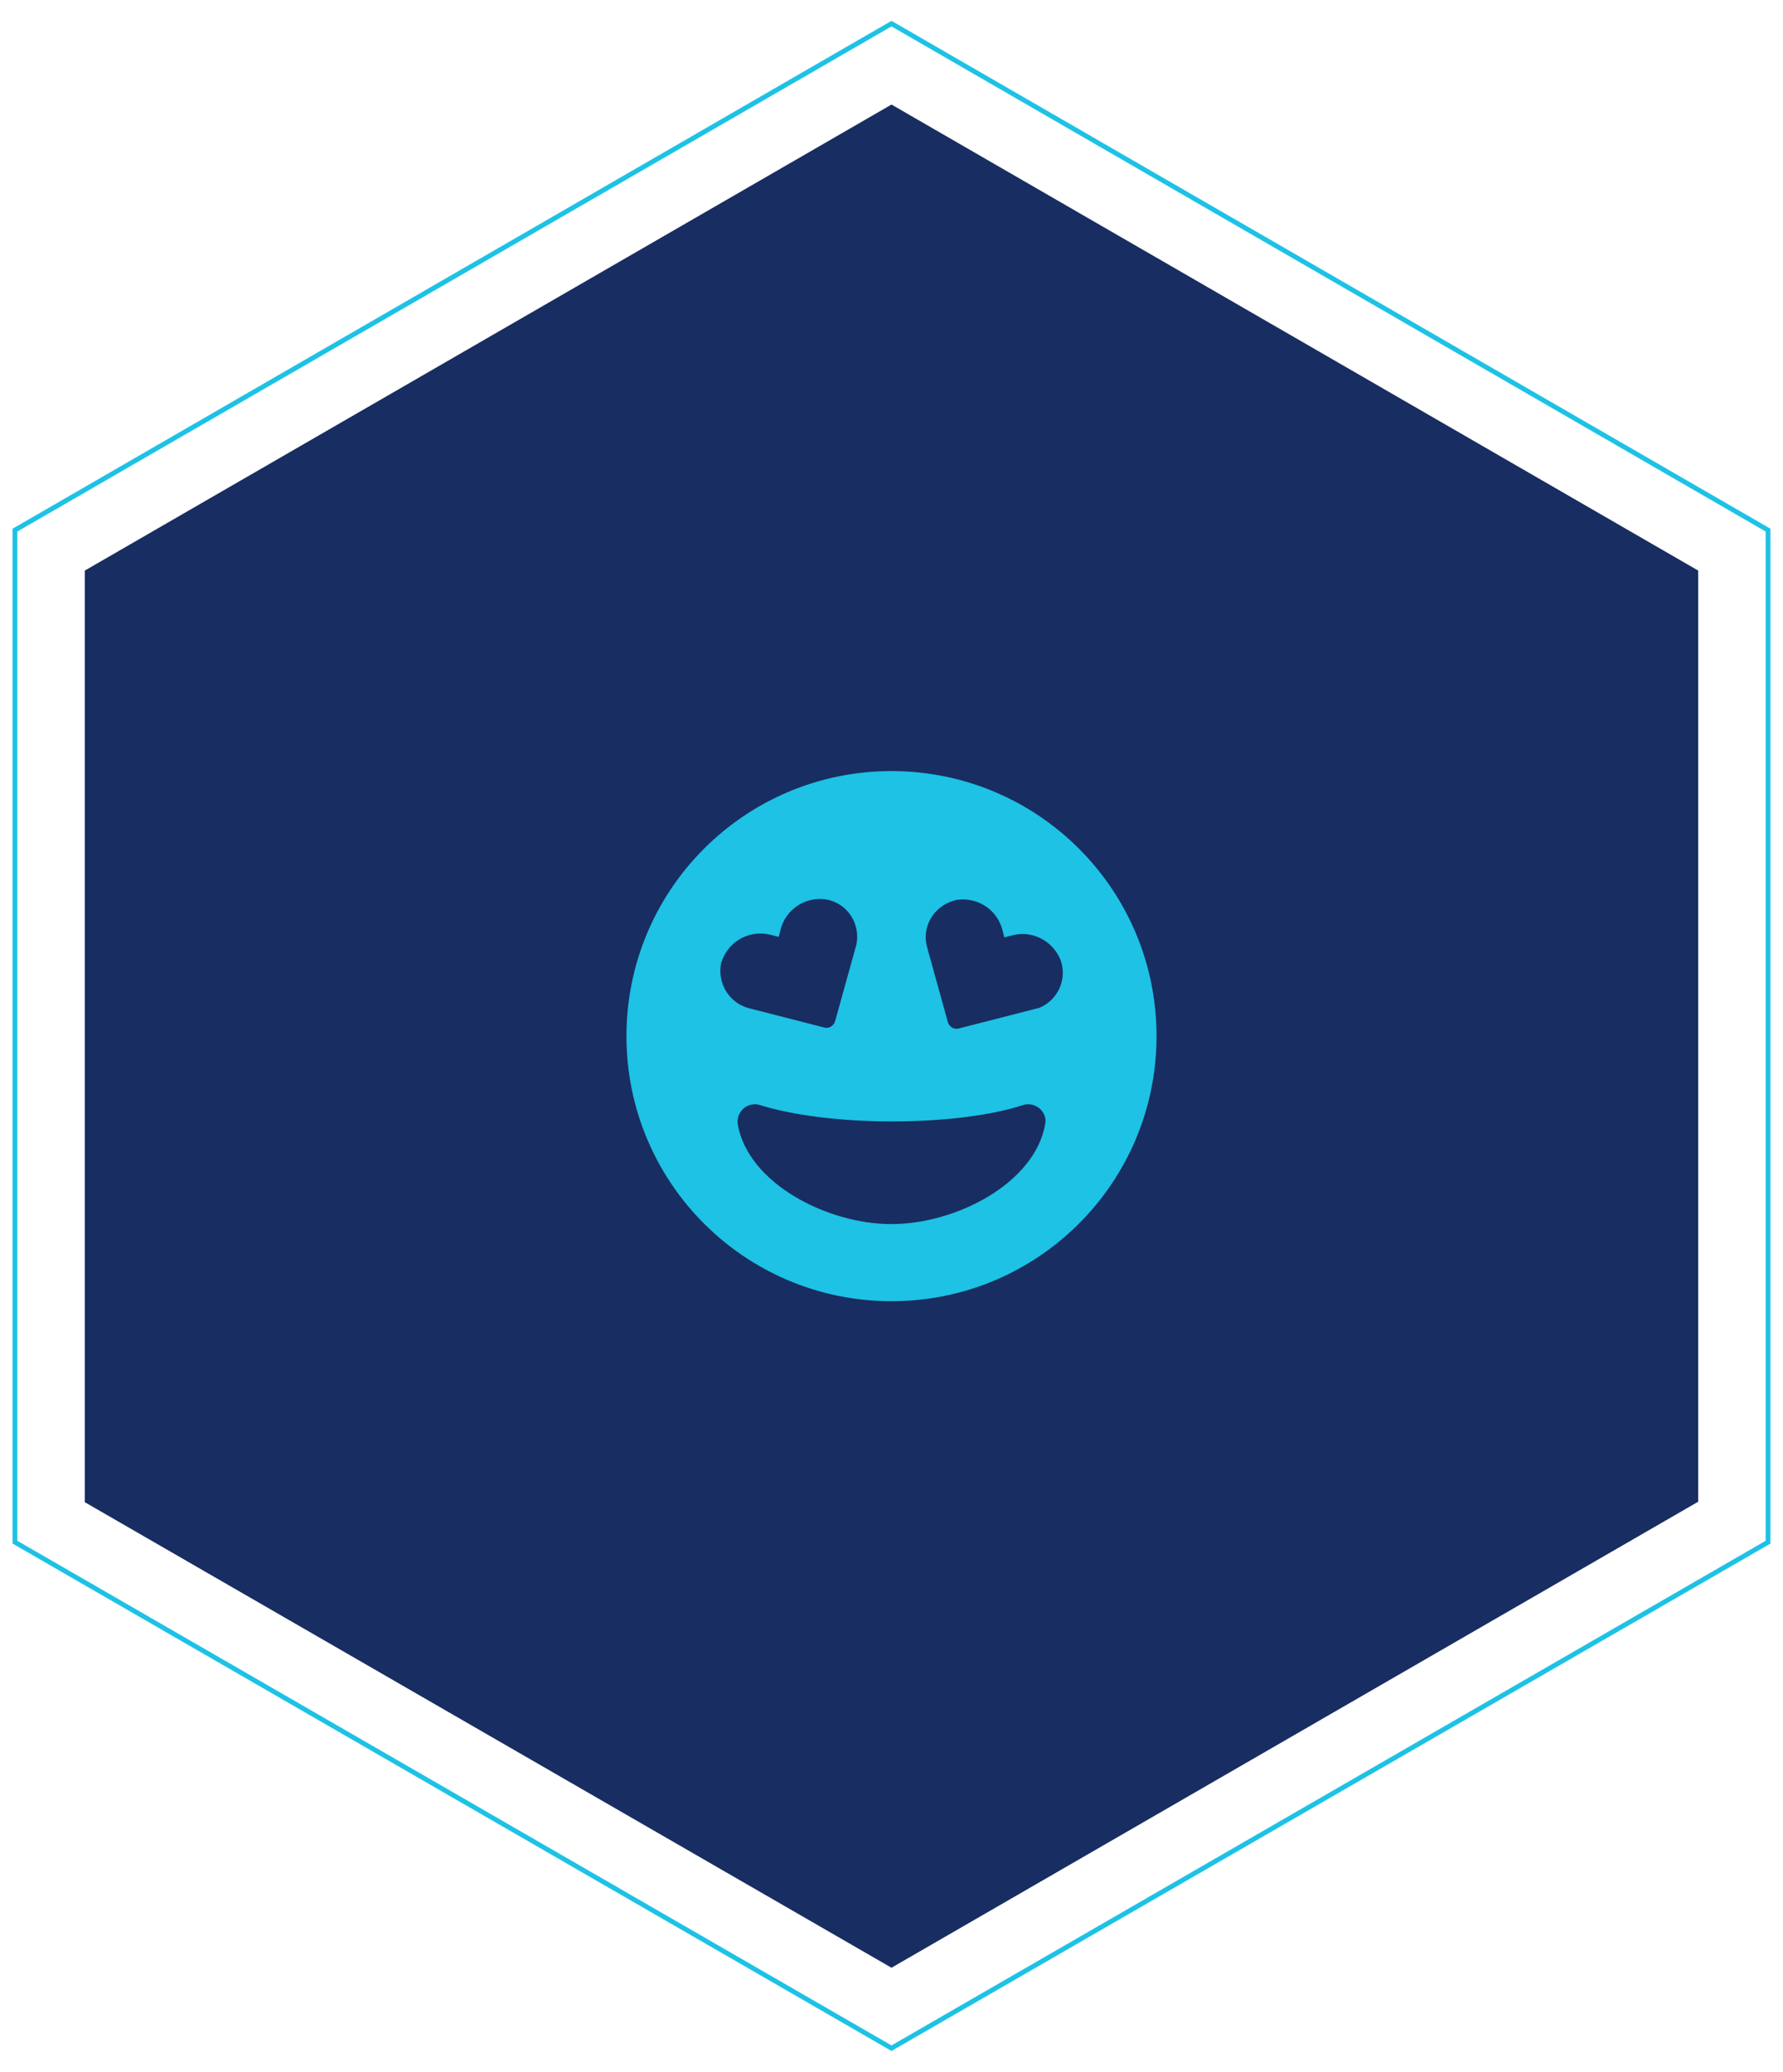
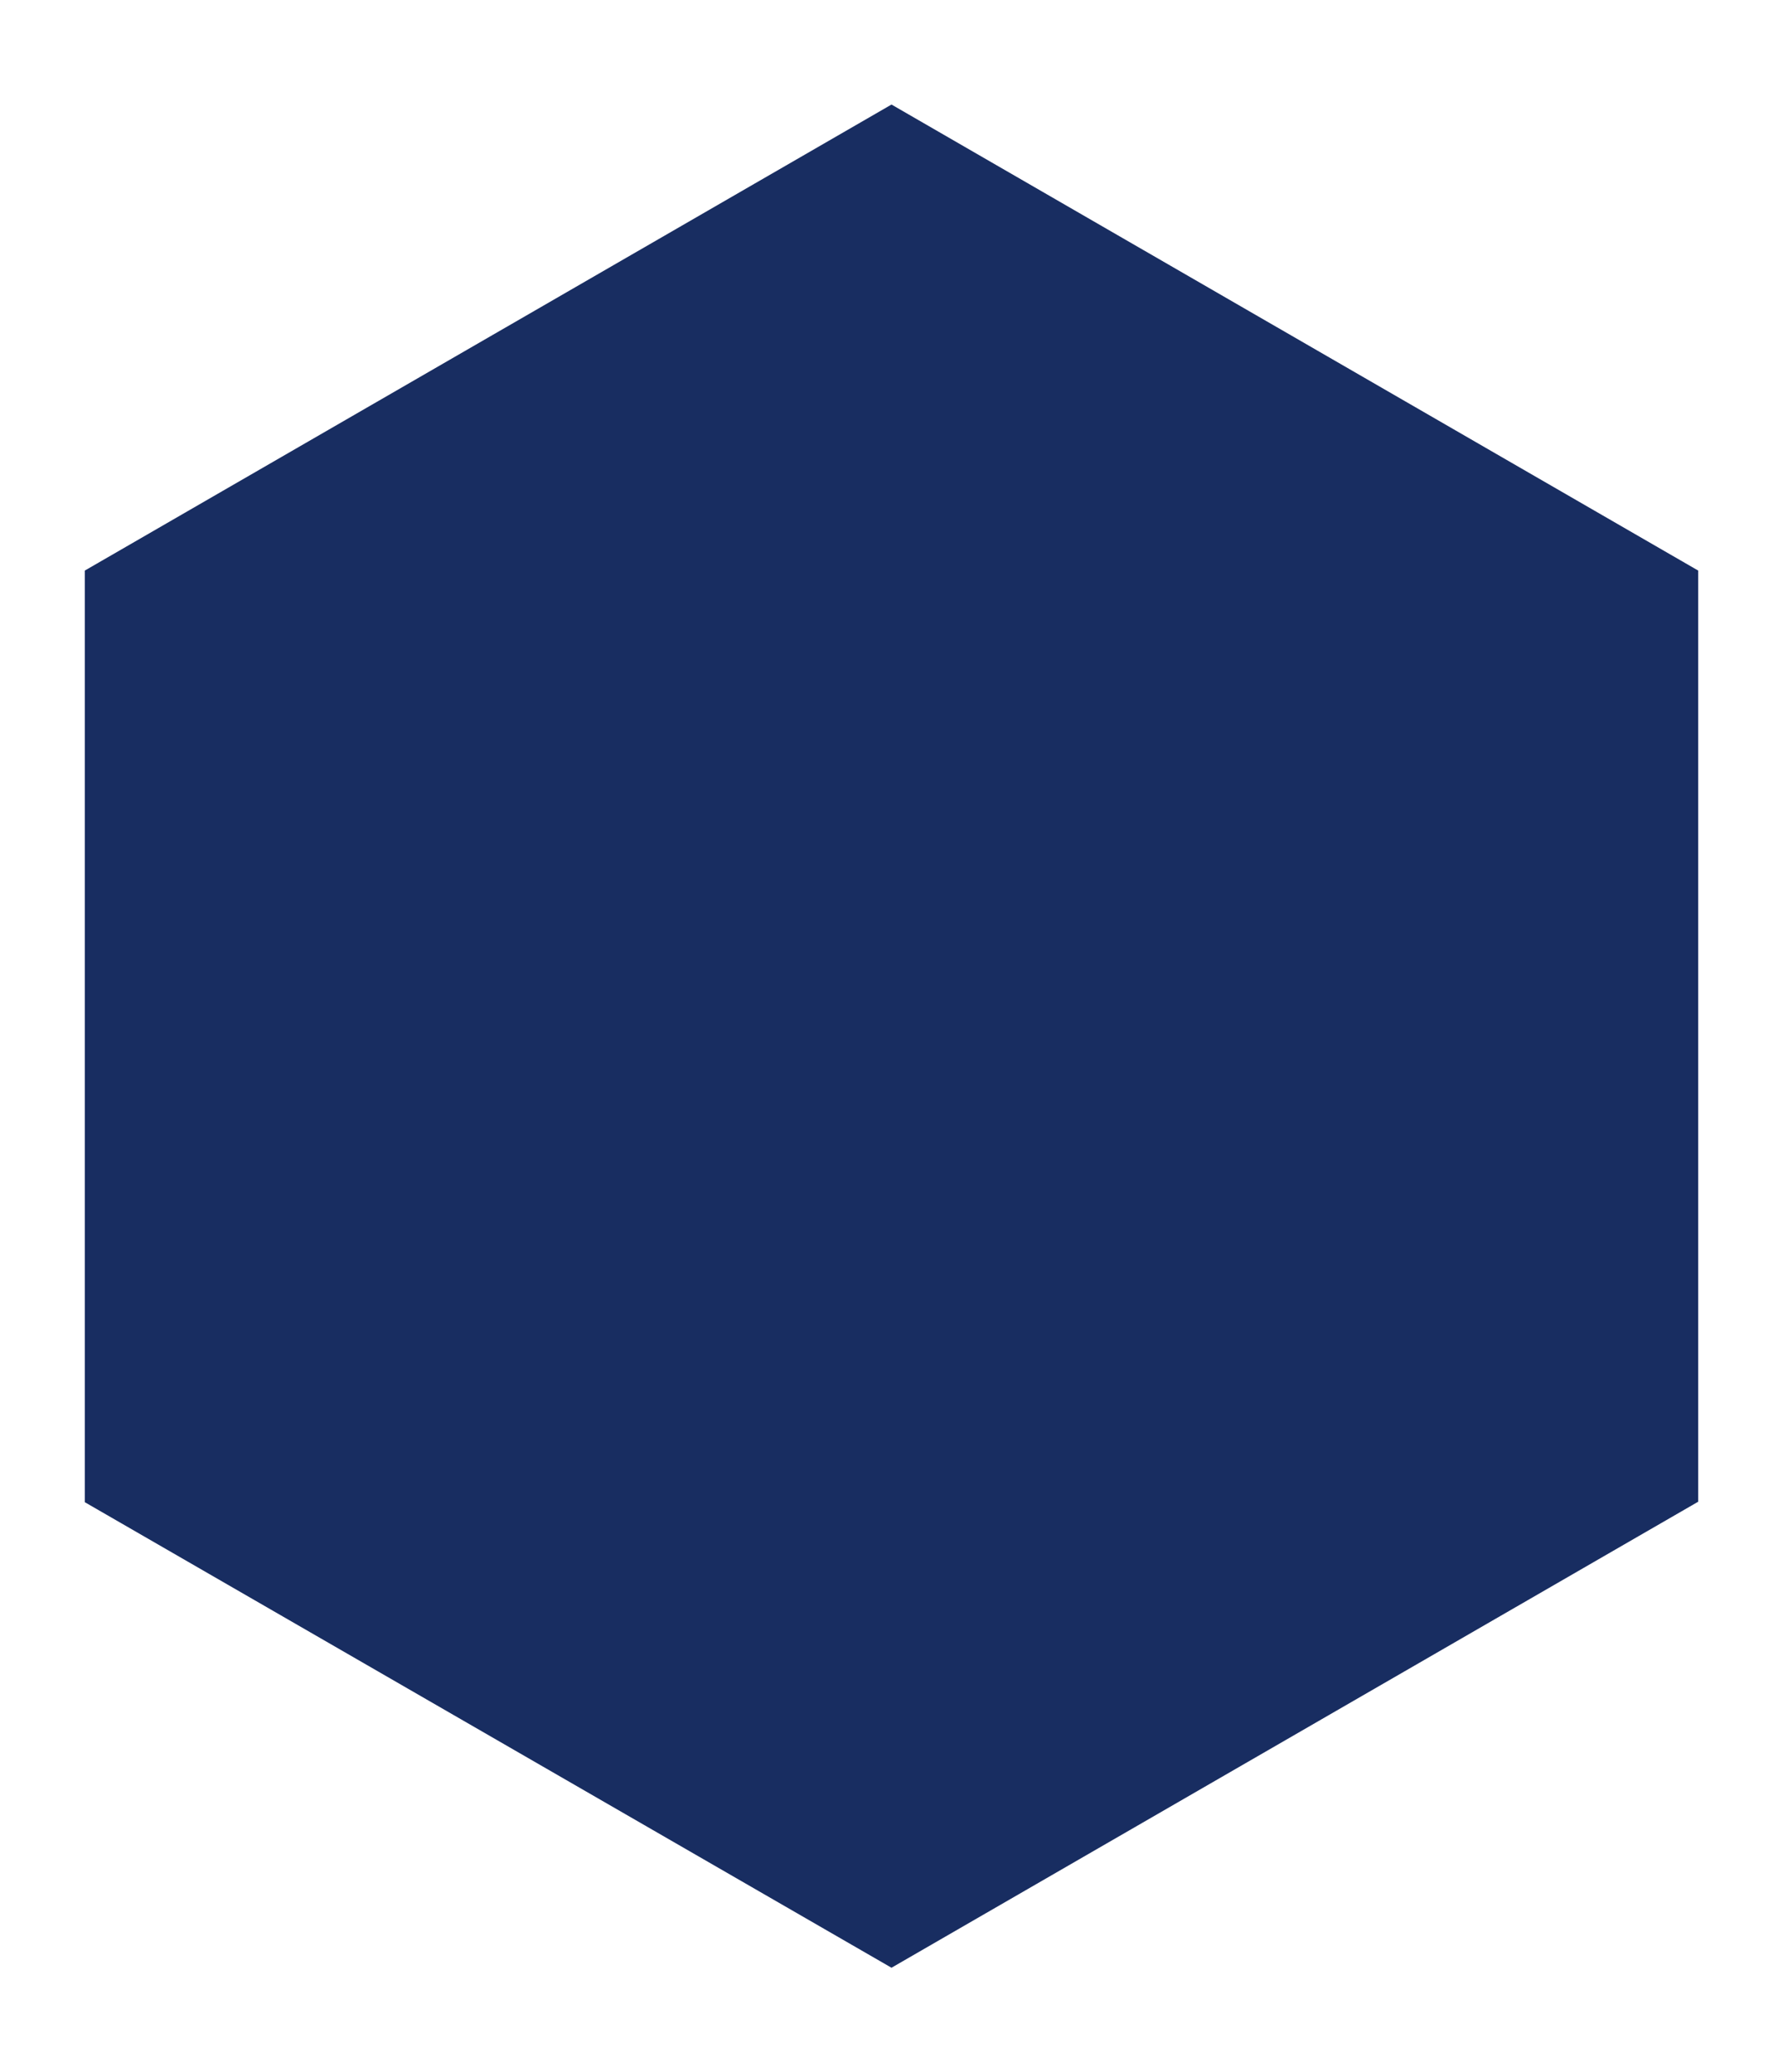
<svg xmlns="http://www.w3.org/2000/svg" version="1.1" id="Ebene_1" x="0px" y="0px" viewBox="0 0 370 430" style="enable-background:new 0 0 370 430;" xml:space="preserve">
  <style type="text/css">
	.st0{fill:#170840;}
	.st1{fill:#D1F3FA;}
	.st2{display:none;}
	.st3{display:inline;}
	.st4{fill:url(#SVGID_1_);}
	.st5{fill:#1DC2E5;}
	.st6{fill:none;stroke:#1DC2E5;stroke-miterlimit:10;}
	.st7{opacity:0.2;}
</style>
  <path id="Pfad_59546" class="st0" d="M185,21.7L17.6,118.4v193.3L185,408.3l167.4-96.7V118.4L185,21.7z" />
-   <path id="Pfad_59501_00000071559193659664233320000010648409888533297568_" class="st6" d="M185,4.9L3.1,110V320l181.9,105  l181.9-105V110L185,4.9z" />
  <g id="Gruppe_27205_00000142875131564913481340000000948235908079566783_" class="st7">
    <path id="Pfad_59502_00000155112986201789771460000015823693733476080027_" class="st5" d="M185,21.7L17.6,118.4v193.3L185,408.3   l167.4-96.7V118.4L185,21.7z" />
  </g>
-   <path id="Pfad_59549_00000023241118620424458210000005241663428016846769_" class="st5" d="M185,160c-30.4,0-55,24.6-55,55  s24.6,55,55,55s55-24.6,55-55C240,184.6,215.4,160,185,160C185,160,185,160,185,160 M150,198.9c1.6-3.9,5.9-6,10-4.9l1.6,0.4  l0.4-1.6c1.1-4.1,5-6.7,9.2-6.2c4.3,0.6,7.2,4.6,6.6,8.9c0,0.3-0.1,0.6-0.2,0.9l-4.3,15.5c-0.3,1-1.3,1.6-2.3,1.3l-15.6-4  c-4.2-1.1-6.7-5.4-5.7-9.6C149.8,199.5,149.9,199.2,150,198.9 M185,254c-13.4,0-29.8-8.5-31.9-20.7c-0.3-1.9,1-3.8,2.9-4.1  c0.6-0.1,1.1-0.1,1.7,0.1c6.7,2.1,16.7,3.4,27.3,3.4s20.6-1.2,27.3-3.4c1.9-0.6,3.9,0.5,4.5,2.3c0.2,0.5,0.2,1.1,0.1,1.6  C214.8,245.5,198.4,254,185,254 M214.6,209.4l-15.6,4c-1,0.3-2-0.3-2.3-1.3l-4.3-15.5c-1.2-4.2,1.3-8.5,5.5-9.7  c0.3-0.1,0.6-0.2,0.9-0.2c4.2-0.5,8.1,2.1,9.2,6.2l0.4,1.6l1.6-0.4c4.1-1.1,8.3,1,10,4.9c1.6,4-0.4,8.6-4.5,10.2  C215.2,209.2,214.9,209.3,214.6,209.4" />
</svg>